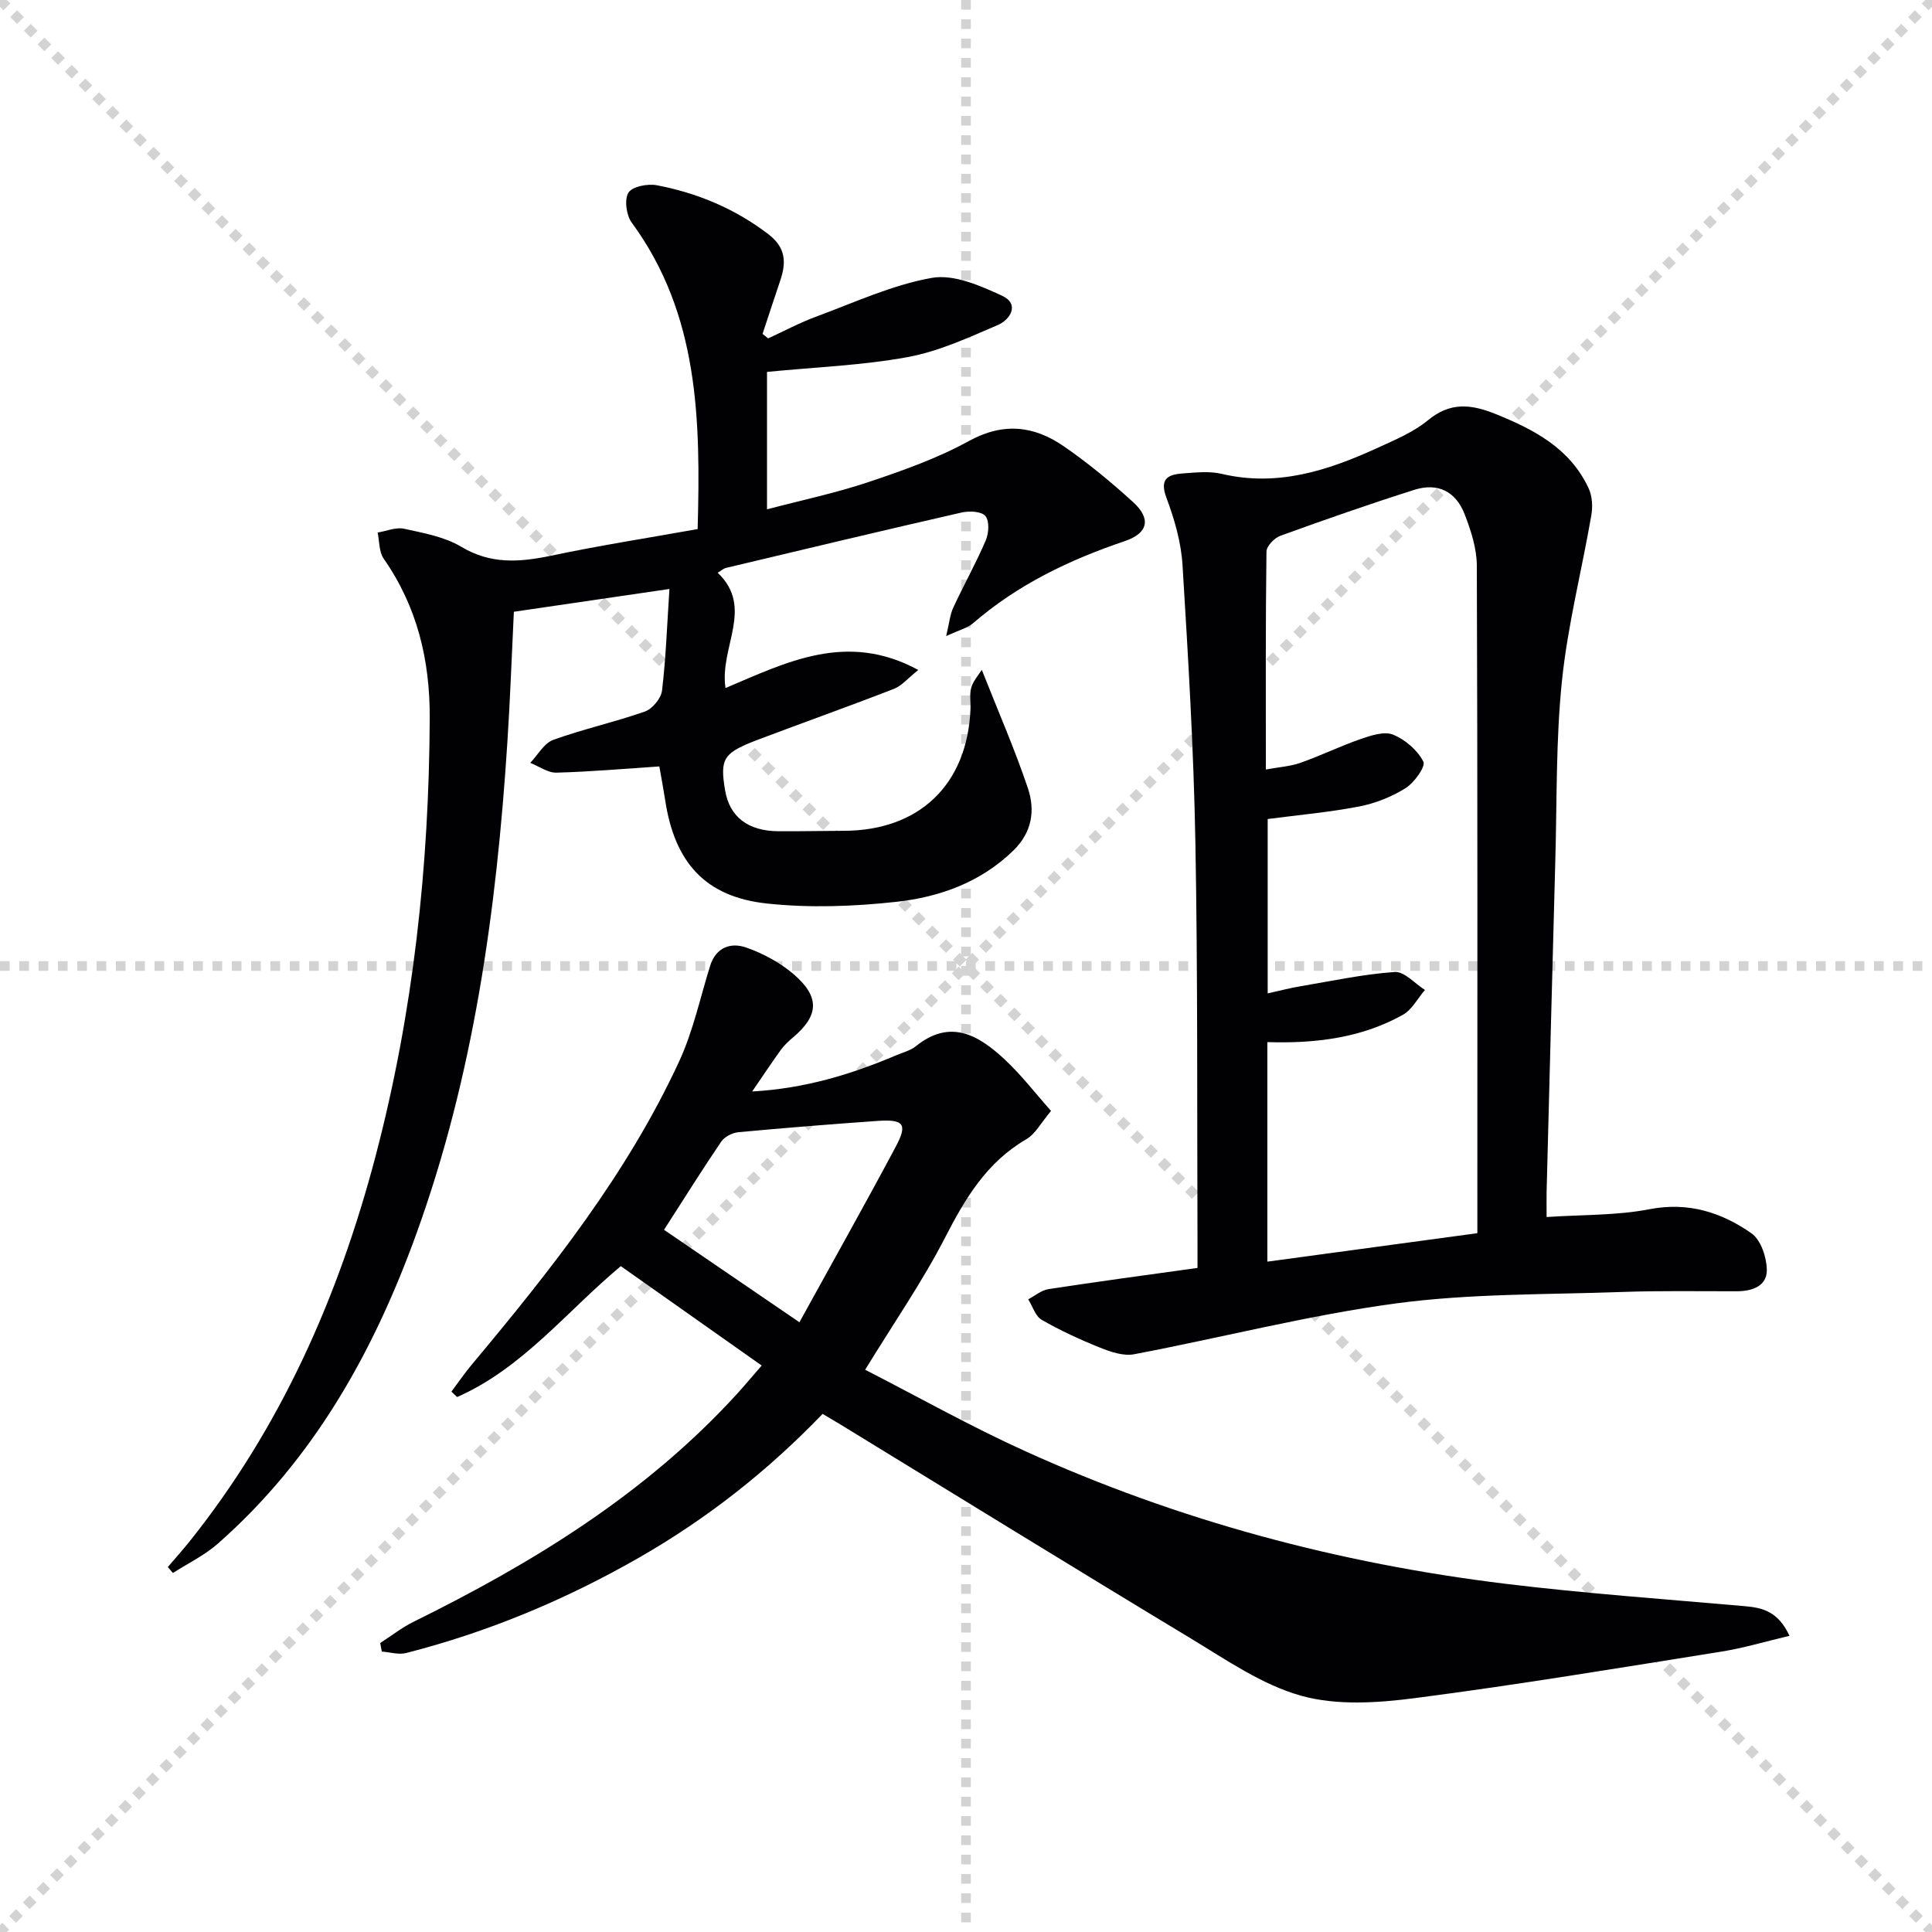
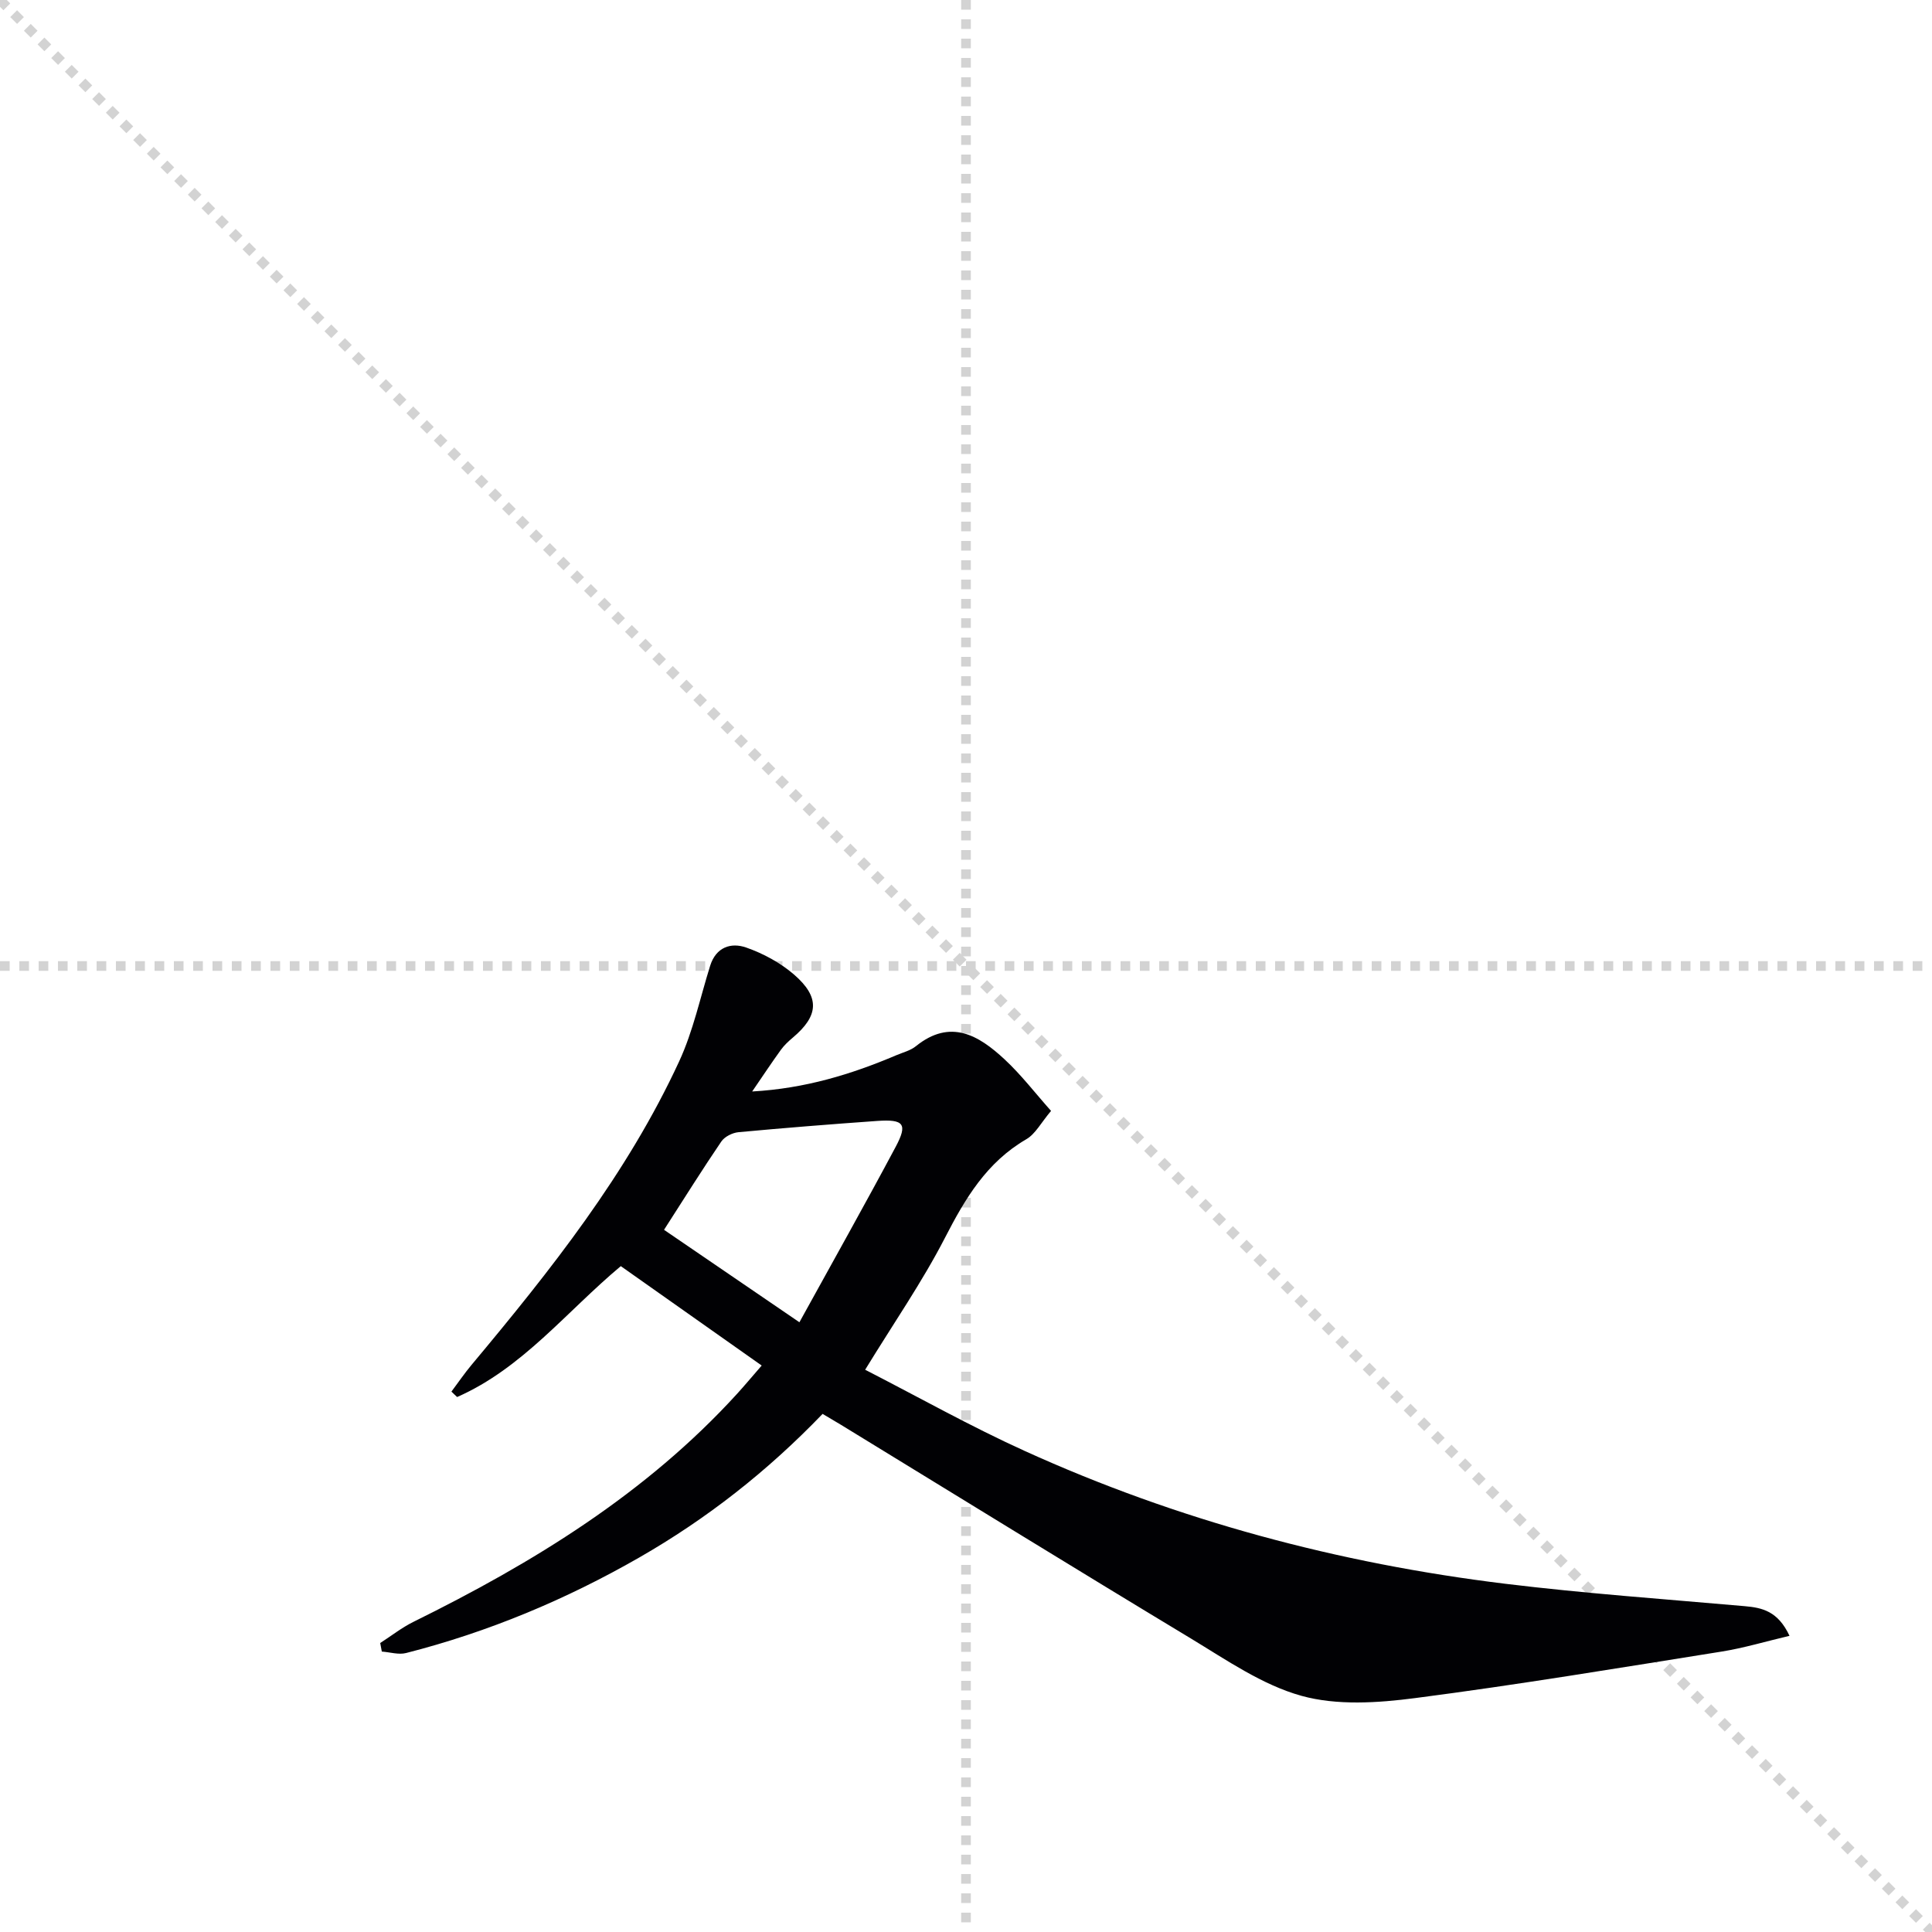
<svg xmlns="http://www.w3.org/2000/svg" enable-background="new 0 0 400 400" viewBox="0 0 400 400">
  <g stroke="lightgray" stroke-dasharray="1,1" stroke-width="1" transform="scale(2, 2)">
    <line x1="0" y1="0" x2="200" y2="200" />
-     <line x1="200" y1="0" x2="0" y2="200" />
    <line x1="100" y1="0" x2="100" y2="200" />
    <line x1="0" y1="100" x2="200" y2="100" />
  </g>
  <g fill="#010104">
-     <path d="m144.44 109.54c.61-22.62.29-44.45-13.66-63.47-1.12-1.53-1.55-4.79-.66-6.19.82-1.29 4.01-1.89 5.91-1.52 8.4 1.62 16.13 4.84 23.04 10.12 3.66 2.79 3.74 5.88 2.46 9.64-1.24 3.66-2.44 7.34-3.65 11.01.39.31.77.62 1.16.93 3.34-1.53 6.59-3.28 10.03-4.54 7.89-2.91 15.69-6.55 23.87-7.99 4.53-.8 10.02 1.61 14.55 3.71 3.63 1.68 1.75 4.91-.9 6.05-6.07 2.61-12.24 5.46-18.66 6.64-9.42 1.73-19.09 2.08-29.13 3.07v28.45c7.2-1.9 14.28-3.38 21.09-5.67 7.07-2.37 14.21-4.9 20.71-8.47 7.13-3.92 13.47-3.16 19.62 1.07 5.05 3.47 9.81 7.43 14.35 11.55 3.81 3.46 3.16 6.46-1.72 8.11-11.44 3.87-22.14 8.99-31.36 16.97-1.17 1.01-2.86 1.41-5.6 2.69.66-2.75.8-4.44 1.47-5.89 2.17-4.68 4.7-9.19 6.73-13.92.63-1.48.79-3.97-.05-5.03-.77-.97-3.31-1.13-4.86-.77-16.33 3.73-32.62 7.62-48.91 11.5-.46.11-.85.49-1.68.99 7.64 7.26.31 15.44 1.62 23.87 12.6-5.32 25.09-11.79 39.91-3.74-2.12 1.68-3.4 3.27-5.04 3.91-9.28 3.61-18.66 6.94-27.98 10.46-7.37 2.78-8.08 3.93-6.98 10.52.91 5.5 4.72 8.46 11.05 8.5 4.5.03 8.99-.08 13.49-.09 15.67-.02 25.62-9.56 26.27-25.21.06-1.5-.24-3.09.17-4.47.41-1.39 1.5-2.57 2.17-3.65 3.41 8.64 6.84 16.46 9.55 24.53 1.53 4.55.87 9.1-3 12.87-6.78 6.6-15.26 9.64-24.21 10.63-8.84.97-17.94 1.3-26.76.36-12.84-1.36-19.17-8.5-21.13-21.39-.32-2.1-.72-4.19-1.21-7-7.12.47-14.21 1.1-21.3 1.29-1.79.05-3.62-1.32-5.43-2.03 1.57-1.63 2.85-4.07 4.77-4.76 6.22-2.25 12.74-3.67 18.98-5.87 1.55-.55 3.35-2.74 3.54-4.36.8-6.7 1.03-13.47 1.53-21.01-11.08 1.62-21.5 3.15-32.21 4.72-.45 9.13-.76 18.05-1.34 26.95-2.24 34.74-6.96 69.04-18.9 101.98-8.85 24.42-21.27 46.6-41.04 64-2.75 2.42-6.19 4.08-9.31 6.08-.35-.41-.71-.82-1.06-1.23 1.5-1.76 3.05-3.48 4.5-5.29 18.91-23.65 30.87-50.72 38.51-79.76 7.82-29.72 11.09-60.05 11.22-90.76.05-11.97-2.59-23.02-9.53-32.96-.98-1.41-.87-3.59-1.26-5.41 1.84-.3 3.79-1.16 5.48-.79 4.04.89 8.37 1.66 11.83 3.73 6.11 3.67 12.08 3.21 18.58 1.86 9.88-2.09 19.88-3.65 30.37-5.52z" />
    <path d="m170.31 292.73c-11.46 11.92-24.01 21.73-37.95 29.73-15.22 8.73-31.27 15.44-48.28 19.78-1.55.4-3.34-.18-5.03-.3-.11-.59-.22-1.18-.33-1.77 2.29-1.47 4.46-3.19 6.89-4.39 24.79-12.23 48.12-26.52 66.97-47.18 1.56-1.71 3.04-3.49 5.12-5.88-9.88-6.97-19.45-13.73-29.17-20.58-11.23 9.38-20.35 21.15-33.89 27.1-.39-.37-.79-.75-1.18-1.12 1.39-1.85 2.7-3.78 4.18-5.55 16.36-19.57 32.21-39.52 42.99-62.86 2.88-6.24 4.33-13.14 6.4-19.76 1.21-3.86 4.31-4.88 7.47-3.77 3.52 1.23 7.05 3.14 9.87 5.57 5.45 4.71 5.15 8.55-.23 13.08-.89.75-1.76 1.56-2.44 2.49-1.91 2.64-3.71 5.36-5.97 8.66 10.96-.62 20.53-3.55 29.85-7.51 1.37-.58 2.93-.96 4.05-1.87 7.14-5.76 12.99-2.26 18.34 2.71 3.47 3.22 6.38 7.04 9.64 10.69-2.07 2.44-3.24 4.78-5.13 5.87-8.21 4.77-12.65 12.26-16.85 20.43-4.7 9.12-10.6 17.63-16.51 27.29 10.87 5.57 21.73 11.68 33.03 16.81 31.68 14.39 64.98 23.28 99.48 27.5 16.48 2.01 33.06 3.18 49.6 4.64 3.63.32 6.87 1.02 9.27 6.14-5.01 1.18-9.45 2.52-13.99 3.25-21.15 3.37-42.28 6.89-63.51 9.64-7.76 1.01-16.21 1.57-23.56-.47-8.11-2.26-15.52-7.42-22.9-11.88-24.21-14.6-48.27-29.45-72.38-44.2-1.14-.66-2.27-1.34-3.85-2.29zm-32.83-38.11c8.56 5.84 17.66 12.06 28.03 19.14 6.94-12.6 13.57-24.39 19.93-36.32 2.53-4.75 1.7-5.75-3.85-5.36-9.58.68-19.15 1.44-28.71 2.33-1.25.12-2.85.92-3.54 1.93-3.88 5.7-7.54 11.56-11.86 18.28z" />
-     <path d="m320.21 251.97c7.47-.5 14.51-.3 21.27-1.61 8.06-1.56 14.93.64 21.15 4.99 1.95 1.36 3.14 4.99 3.17 7.59.04 3.3-2.99 4.39-6.13 4.4-7.96.02-15.92-.14-23.87.15-15.62.56-31.37.3-46.8 2.37-18.2 2.45-36.1 7.09-54.19 10.52-2.19.42-4.83-.47-7.02-1.35-4.15-1.66-8.24-3.55-12.11-5.77-1.31-.75-1.89-2.8-2.8-4.25 1.4-.73 2.72-1.88 4.2-2.11 10.01-1.54 20.04-2.88 30.85-4.39 0-1.74.01-3.5 0-5.25-.11-27.66.07-55.33-.44-82.98-.35-19.11-1.49-38.2-2.66-57.28-.29-4.72-1.67-9.5-3.34-13.96-1.51-4.05.46-4.81 3.49-5.03 2.65-.19 5.45-.5 7.97.1 11.57 2.73 22.03-.7 32.27-5.39 3.62-1.66 7.44-3.25 10.46-5.74 4.57-3.77 8.86-3.31 13.87-1.3 8.06 3.24 15.51 7.13 19.37 15.44.75 1.62.86 3.81.54 5.62-1.98 11.41-4.88 22.7-6.07 34.18-1.27 12.22-1.03 24.6-1.37 36.91-.63 22.95-1.21 45.91-1.81 68.87-.04 1.61 0 3.24 0 5.27zm-58.13-92.65c2.8-.52 5.11-.65 7.2-1.4 4.22-1.49 8.27-3.48 12.51-4.94 2.12-.73 4.85-1.62 6.66-.87 2.5 1.03 5.03 3.21 6.24 5.57.52 1.01-1.87 4.36-3.67 5.49-2.89 1.81-6.29 3.16-9.65 3.81-6.28 1.21-12.69 1.77-18.91 2.59v36.1c2.52-.56 4.6-1.11 6.71-1.46 6.52-1.1 13.02-2.51 19.59-2.97 1.99-.14 4.17 2.4 6.26 3.72-1.51 1.75-2.68 4.09-4.58 5.15-8.61 4.81-18.1 5.95-28.05 5.65v45.45c14.75-2 29.12-3.95 43.48-5.89 0-46.56.06-92.38-.11-138.2-.01-3.55-1.2-7.23-2.5-10.6-1.86-4.82-5.6-6.64-10.46-5.1-9.31 2.96-18.54 6.18-27.72 9.51-1.23.45-2.85 2.13-2.87 3.26-.2 14.8-.13 29.6-.13 45.13z" />
  </g>
</svg>